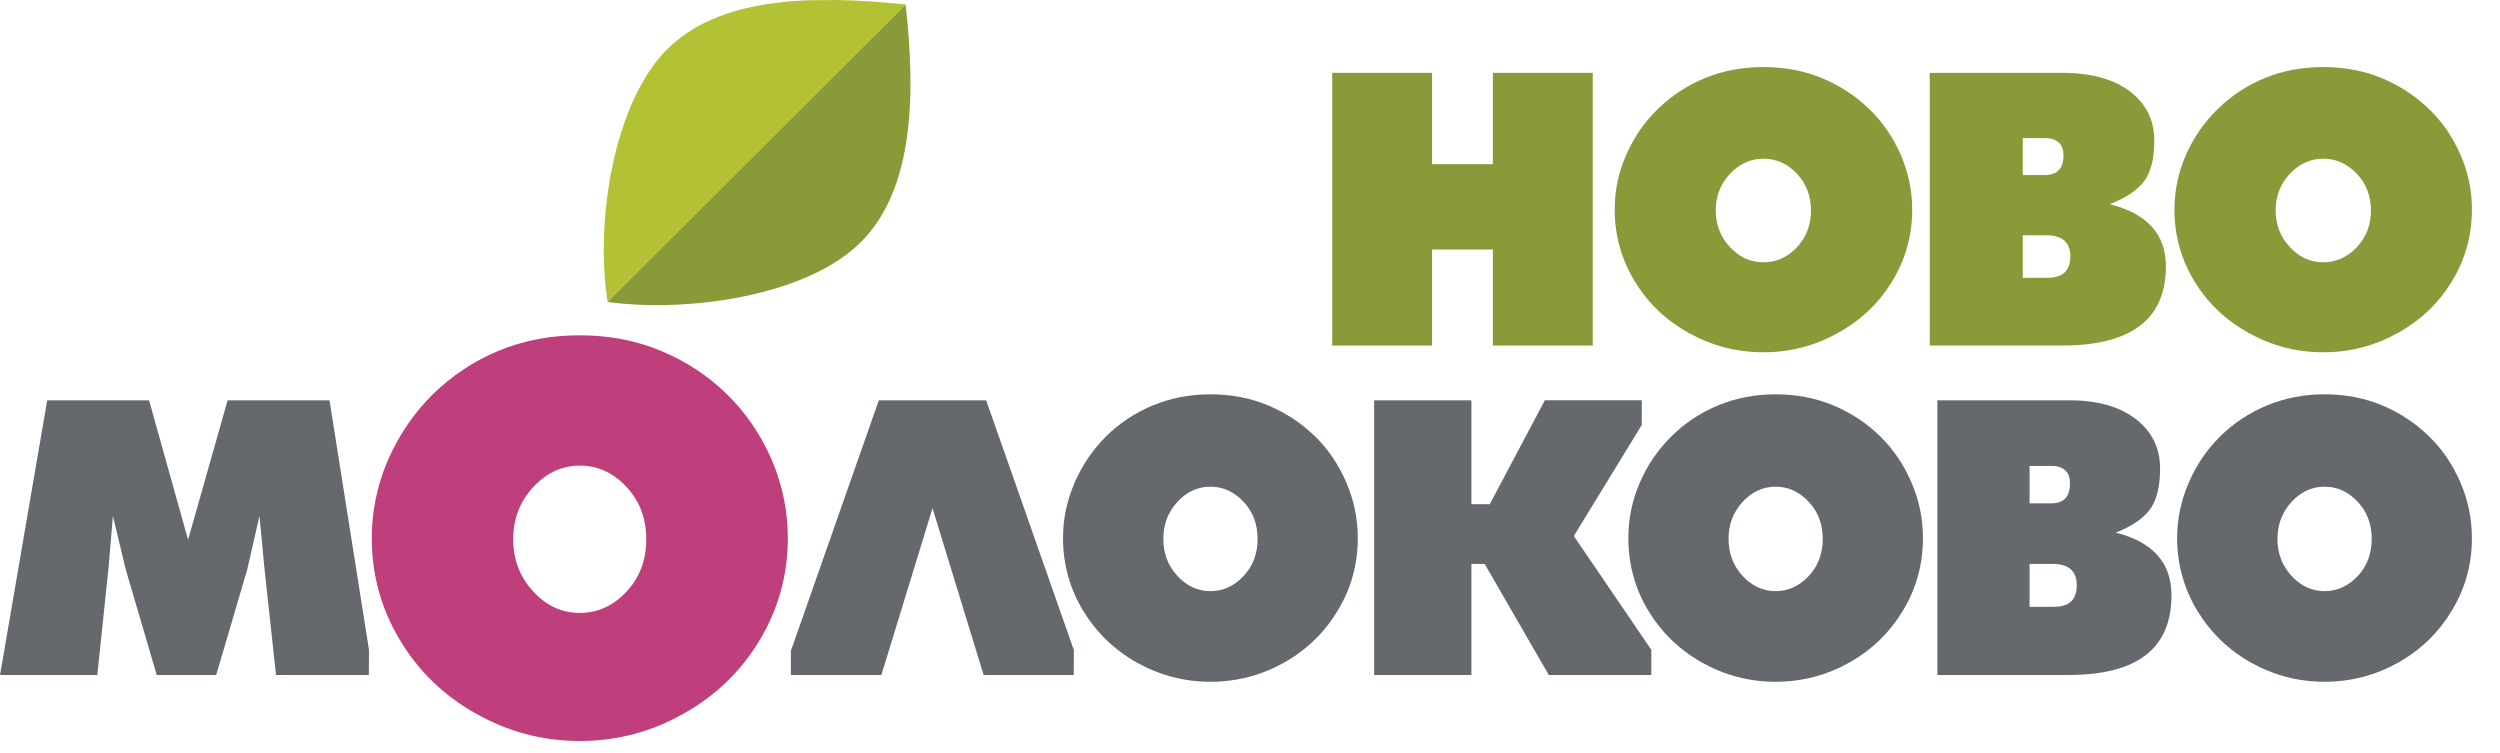
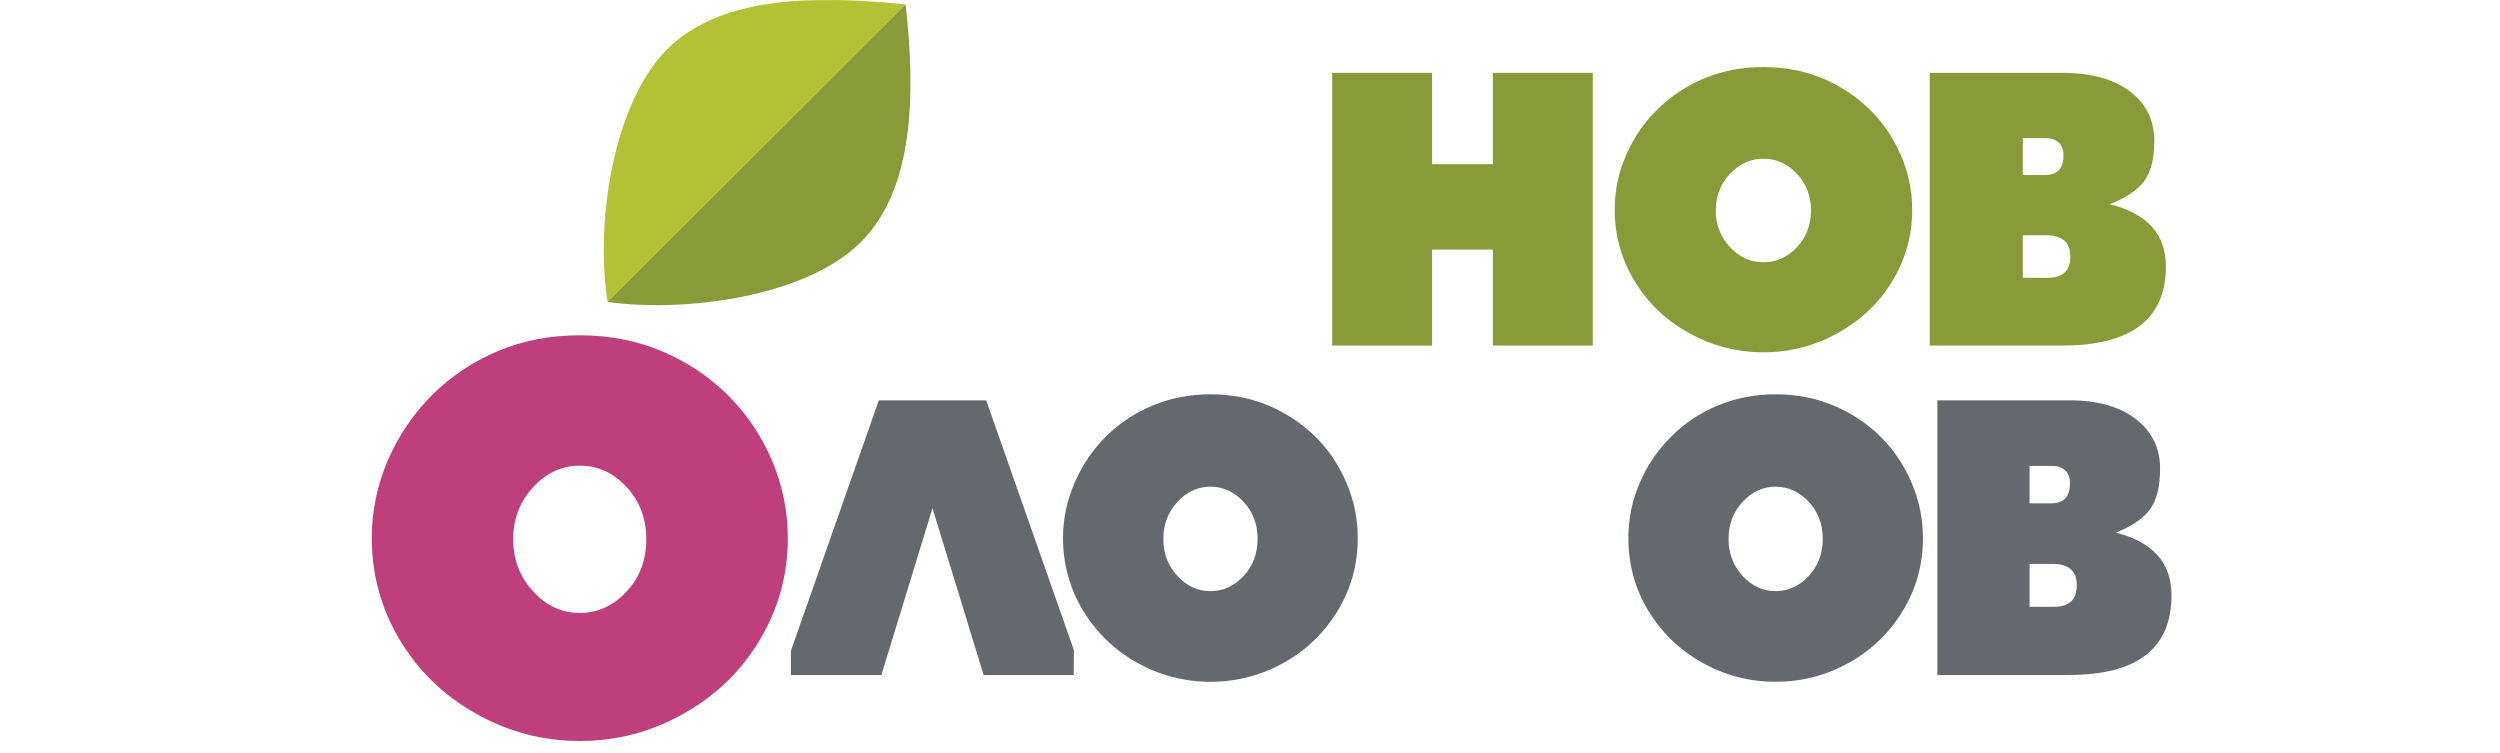
<svg xmlns="http://www.w3.org/2000/svg" width="83px" height="25px" viewBox="0 0 83 25" version="1.1">
  <title>logo (12)</title>
  <desc>Created with Sketch.</desc>
  <defs />
  <g id="Page-1" stroke="none" stroke-width="1" fill="none" fill-rule="evenodd">
    <g id="03-Homepage_auth" transform="translate(-419, -12)" fill-rule="nonzero">
      <g id="Group-9" transform="translate(270, 12)">
        <g id="logo-(12)" transform="translate(149, 0)">
          <path d="M24.142,13.097 C23.52,12.487 22.797,12.007 21.965,11.657 C21.133,11.307 20.228,11.132 19.249,11.132 C18.283,11.132 17.383,11.301 16.552,11.646 C15.726,11.99 14.997,12.476 14.363,13.097 C13.735,13.719 13.242,14.447 12.88,15.272 C12.524,16.102 12.343,16.965 12.343,17.864 C12.343,19.083 12.654,20.208 13.271,21.24 C13.887,22.274 14.73,23.092 15.799,23.69 C16.863,24.295 18.017,24.601 19.249,24.601 C20.483,24.601 21.631,24.296 22.7,23.69 C23.769,23.092 24.612,22.274 25.228,21.24 C25.846,20.208 26.156,19.083 26.156,17.864 C26.156,16.965 25.975,16.095 25.619,15.259 C25.256,14.43 24.765,13.706 24.142,13.097 Z M20.799,19.642 C20.364,20.111 19.843,20.349 19.249,20.349 C18.65,20.349 18.135,20.111 17.699,19.631 C17.258,19.156 17.038,18.58 17.038,17.904 C17.038,17.231 17.258,16.656 17.699,16.176 C18.135,15.702 18.65,15.459 19.249,15.459 C19.843,15.459 20.364,15.696 20.799,16.165 C21.24,16.639 21.456,17.215 21.456,17.905 C21.456,18.592 21.24,19.173 20.799,19.642 Z" id="Shape" fill="#BF3F7C" />
-           <path d="M80.642,14.486 C80.201,14.052 79.685,13.713 79.103,13.464 C78.515,13.216 77.869,13.091 77.174,13.091 C76.49,13.091 75.85,13.216 75.269,13.458 C74.68,13.701 74.16,14.045 73.713,14.485 C73.265,14.926 72.92,15.439 72.665,16.028 C72.412,16.615 72.281,17.225 72.281,17.864 C72.281,18.727 72.502,19.524 72.938,20.257 C73.378,20.986 73.972,21.569 74.729,21.997 C75.488,22.42 76.303,22.635 77.174,22.635 C78.051,22.635 78.866,22.42 79.624,21.997 C80.382,21.569 80.974,20.986 81.41,20.257 C81.852,19.523 82.067,18.727 82.067,17.864 C82.067,17.225 81.942,16.61 81.687,16.022 C81.433,15.429 81.09,14.916 80.642,14.486 Z M78.278,19.123 C77.966,19.456 77.598,19.626 77.174,19.626 C76.756,19.626 76.389,19.456 76.076,19.117 C75.767,18.779 75.612,18.373 75.612,17.892 C75.612,17.412 75.767,17.006 76.076,16.666 C76.389,16.328 76.756,16.158 77.174,16.158 C77.598,16.158 77.966,16.328 78.278,16.661 C78.589,16.994 78.741,17.406 78.741,17.892 C78.741,18.378 78.589,18.789 78.278,19.123 Z" id="Shape" fill="#65686D" />
          <path d="M70.244,17.683 C70.753,17.485 71.127,17.237 71.359,16.938 C71.596,16.634 71.715,16.175 71.715,15.555 C71.715,14.87 71.443,14.324 70.907,13.912 C70.374,13.498 69.633,13.29 68.694,13.29 L64.321,13.29 L64.321,22.409 L68.682,22.409 C70.956,22.409 72.093,21.528 72.093,19.767 C72.094,18.688 71.477,17.993 70.244,17.683 Z M67.382,15.468 L68.129,15.468 C68.31,15.468 68.451,15.519 68.558,15.609 C68.671,15.706 68.722,15.853 68.722,16.05 C68.722,16.492 68.519,16.711 68.101,16.711 L67.382,16.711 L67.382,15.468 Z M68.203,20.145 L67.382,20.145 L67.382,18.722 L68.147,18.722 C68.683,18.722 68.949,18.959 68.949,19.428 C68.949,19.908 68.701,20.145 68.203,20.145 Z" id="Shape" fill="#65686D" />
          <path d="M62.421,14.486 C61.98,14.052 61.466,13.713 60.877,13.464 C60.288,13.216 59.644,13.091 58.948,13.091 C58.265,13.091 57.63,13.216 57.042,13.458 C56.454,13.701 55.933,14.045 55.493,14.485 C55.045,14.926 54.694,15.439 54.44,16.028 C54.186,16.615 54.062,17.225 54.062,17.864 C54.062,18.727 54.276,19.524 54.712,20.257 C55.153,20.986 55.747,21.569 56.505,21.997 C57.263,22.42 58.077,22.635 58.949,22.635 C59.826,22.635 60.641,22.42 61.398,21.997 C62.157,21.569 62.751,20.986 63.186,20.257 C63.628,19.523 63.842,18.727 63.842,17.864 C63.842,17.225 63.716,16.61 63.462,16.022 C63.208,15.429 62.862,14.916 62.421,14.486 Z M60.051,19.123 C59.74,19.456 59.373,19.626 58.948,19.626 C58.53,19.626 58.163,19.456 57.851,19.117 C57.541,18.779 57.388,18.373 57.388,17.892 C57.388,17.412 57.541,17.006 57.851,16.666 C58.163,16.328 58.531,16.158 58.948,16.158 C59.373,16.158 59.74,16.328 60.051,16.661 C60.362,16.994 60.515,17.406 60.515,17.892 C60.515,18.378 60.362,18.789 60.051,19.123 Z" id="Shape" fill="#65686D" />
-           <polygon id="Shape" fill="#65686D" points="54.507 14.108 54.507 13.289 51.289 13.289 49.46 16.74 48.851 16.74 48.851 13.29 45.621 13.29 45.621 22.409 48.851 22.409 48.851 18.722 49.291 18.722 51.419 22.409 54.824 22.409 54.824 21.574 52.251 17.796" />
          <path d="M43.658,14.486 C43.211,14.052 42.701,13.713 42.113,13.464 C41.524,13.216 40.881,13.091 40.185,13.091 C39.5,13.091 38.867,13.216 38.278,13.458 C37.69,13.701 37.17,14.045 36.723,14.485 C36.282,14.926 35.931,15.439 35.677,16.028 C35.422,16.615 35.292,17.225 35.292,17.864 C35.292,18.727 35.513,19.524 35.948,20.257 C36.39,20.986 36.983,21.569 37.741,21.997 C38.499,22.42 39.314,22.635 40.185,22.635 C41.062,22.635 41.877,22.42 42.635,21.997 C43.392,21.569 43.987,20.986 44.422,20.257 C44.863,19.523 45.078,18.727 45.078,17.864 C45.078,17.225 44.953,16.61 44.699,16.022 C44.444,15.429 44.1,14.916 43.658,14.486 Z M41.288,19.123 C40.976,19.456 40.609,19.626 40.185,19.626 C39.766,19.626 39.398,19.456 39.087,19.117 C38.776,18.779 38.623,18.373 38.623,17.892 C38.623,17.412 38.776,17.006 39.087,16.666 C39.397,16.328 39.766,16.158 40.185,16.158 C40.609,16.158 40.976,16.328 41.288,16.661 C41.599,16.994 41.752,17.406 41.752,17.892 C41.752,18.378 41.599,18.789 41.288,19.123 Z" id="Shape" fill="#65686D" />
-           <polygon id="Shape" fill="#65686D" points="7.557 13.29 6.244 17.92 4.949 13.29 1.567 13.29 0.141 21.602 0 22.41 3.23 22.41 3.608 18.807 3.749 17.13 4.175 18.908 5.204 22.41 7.178 22.41 8.208 18.908 8.615 17.13 8.773 18.807 9.164 22.41 12.246 22.41 12.252 21.585 10.94 13.29" />
          <polygon id="Shape" fill="#65686D" points="32.056 13.29 29.861 13.29 29.177 13.29 26.258 21.607 26.258 22.409 29.262 22.409 30.959 16.872 32.656 22.409 35.648 22.409 35.653 21.585 32.741 13.29" />
          <path d="M71.908,8.844 C71.908,7.777 71.285,7.088 70.041,6.778 C70.556,6.585 70.928,6.338 71.167,6.038 C71.404,5.738 71.523,5.282 71.523,4.672 C71.523,3.988 71.251,3.446 70.715,3.034 C70.172,2.628 69.424,2.419 68.48,2.419 L64.067,2.419 L64.067,11.472 L68.463,11.472 C70.759,11.472 71.908,10.595 71.908,8.844 Z M67.156,4.586 L67.909,4.586 C68.09,4.586 68.236,4.631 68.344,4.728 C68.451,4.819 68.508,4.965 68.508,5.158 C68.508,5.598 68.299,5.812 67.881,5.812 L67.156,5.812 L67.156,4.586 Z M67.156,9.224 L67.156,7.811 L67.926,7.811 C68.462,7.811 68.735,8.042 68.735,8.511 C68.735,8.986 68.485,9.223 67.981,9.223 L67.156,9.223 L67.156,9.224 Z" id="Shape" fill="#899A39" />
-           <path d="M74.663,11.058 C75.428,11.482 76.246,11.696 77.13,11.696 C78.013,11.696 78.837,11.481 79.602,11.058 C80.365,10.635 80.965,10.064 81.406,9.336 C81.847,8.608 82.068,7.817 82.068,6.959 C82.068,6.326 81.943,5.716 81.683,5.128 C81.428,4.542 81.078,4.033 80.631,3.609 C80.183,3.18 79.669,2.841 79.075,2.593 C78.482,2.35 77.831,2.226 77.13,2.226 C76.44,2.226 75.794,2.344 75.201,2.587 C74.612,2.831 74.086,3.169 73.639,3.61 C73.187,4.044 72.836,4.553 72.576,5.135 C72.322,5.722 72.191,6.326 72.191,6.959 C72.191,7.817 72.412,8.608 72.853,9.336 C73.294,10.065 73.899,10.635 74.663,11.058 Z M76.021,5.773 C76.331,5.44 76.704,5.269 77.13,5.269 C77.559,5.269 77.926,5.433 78.244,5.767 C78.555,6.094 78.715,6.506 78.715,6.985 C78.715,7.472 78.556,7.879 78.244,8.211 C77.927,8.539 77.56,8.708 77.13,8.708 C76.705,8.708 76.332,8.539 76.021,8.2 C75.709,7.867 75.551,7.46 75.551,6.985 C75.551,6.513 75.709,6.106 76.021,5.773 Z" id="Shape" fill="#899A39" />
          <path d="M56.074,11.058 C56.84,11.482 57.665,11.696 58.547,11.696 C59.43,11.696 60.249,11.481 61.013,11.058 C61.778,10.635 62.383,10.064 62.822,9.336 C63.265,8.608 63.485,7.817 63.485,6.959 C63.485,6.326 63.355,5.716 63.1,5.128 C62.84,4.542 62.49,4.033 62.048,3.609 C61.601,3.18 61.081,2.841 60.487,2.593 C59.894,2.35 59.248,2.226 58.547,2.226 C57.851,2.226 57.21,2.344 56.617,2.587 C56.023,2.831 55.503,3.169 55.05,3.61 C54.598,4.044 54.247,4.553 53.993,5.135 C53.733,5.722 53.608,6.326 53.608,6.959 C53.608,7.817 53.829,8.608 54.271,9.336 C54.711,10.065 55.311,10.635 56.074,11.058 Z M57.432,5.773 C57.749,5.44 58.117,5.269 58.547,5.269 C58.971,5.269 59.343,5.433 59.656,5.767 C59.966,6.094 60.125,6.506 60.125,6.985 C60.125,7.472 59.966,7.879 59.656,8.211 C59.344,8.539 58.972,8.708 58.547,8.708 C58.117,8.708 57.749,8.539 57.432,8.2 C57.122,7.867 56.962,7.46 56.962,6.985 C56.962,6.513 57.122,6.106 57.432,5.773 Z" id="Shape" fill="#899A39" />
          <polygon id="Shape" fill="#899A39" points="47.544 8.285 49.563 8.285 49.563 11.472 52.879 11.472 52.879 2.418 49.563 2.418 49.563 5.451 47.544 5.451 47.544 2.418 44.229 2.418 44.229 11.472 47.544 11.472" />
          <path d="M28.577,8.042 C30.348,6.275 30.404,3.129 30.065,0.148 C29.31,0.07 28.547,0.014 27.802,0 C28.546,0.014 29.306,0.07 30.06,0.147 L20.172,10.019 C20.092,9.518 20.05,8.972 20.045,8.405 C20.049,8.974 20.092,9.522 20.172,10.025 C22.853,10.392 26.801,9.817 28.577,8.042 Z" id="Shape" fill="#899A39" />
          <path d="M30.06,0.148 C29.306,0.07 28.545,0.014 27.802,-2.26787989e-16 C27.704,-0.001 27.61,0.004 27.513,0.004 C27.242,0.003 26.969,0.003 26.703,0.015 C24.897,0.103 23.262,0.528 22.151,1.633 C22.04,1.744 21.935,1.863 21.833,1.99 C20.611,3.509 20.026,6.131 20.045,8.405 C20.05,8.972 20.092,9.518 20.172,10.019 L30.06,0.148 Z" id="Shape" fill="#B3C135" />
        </g>
      </g>
    </g>
  </g>
</svg>